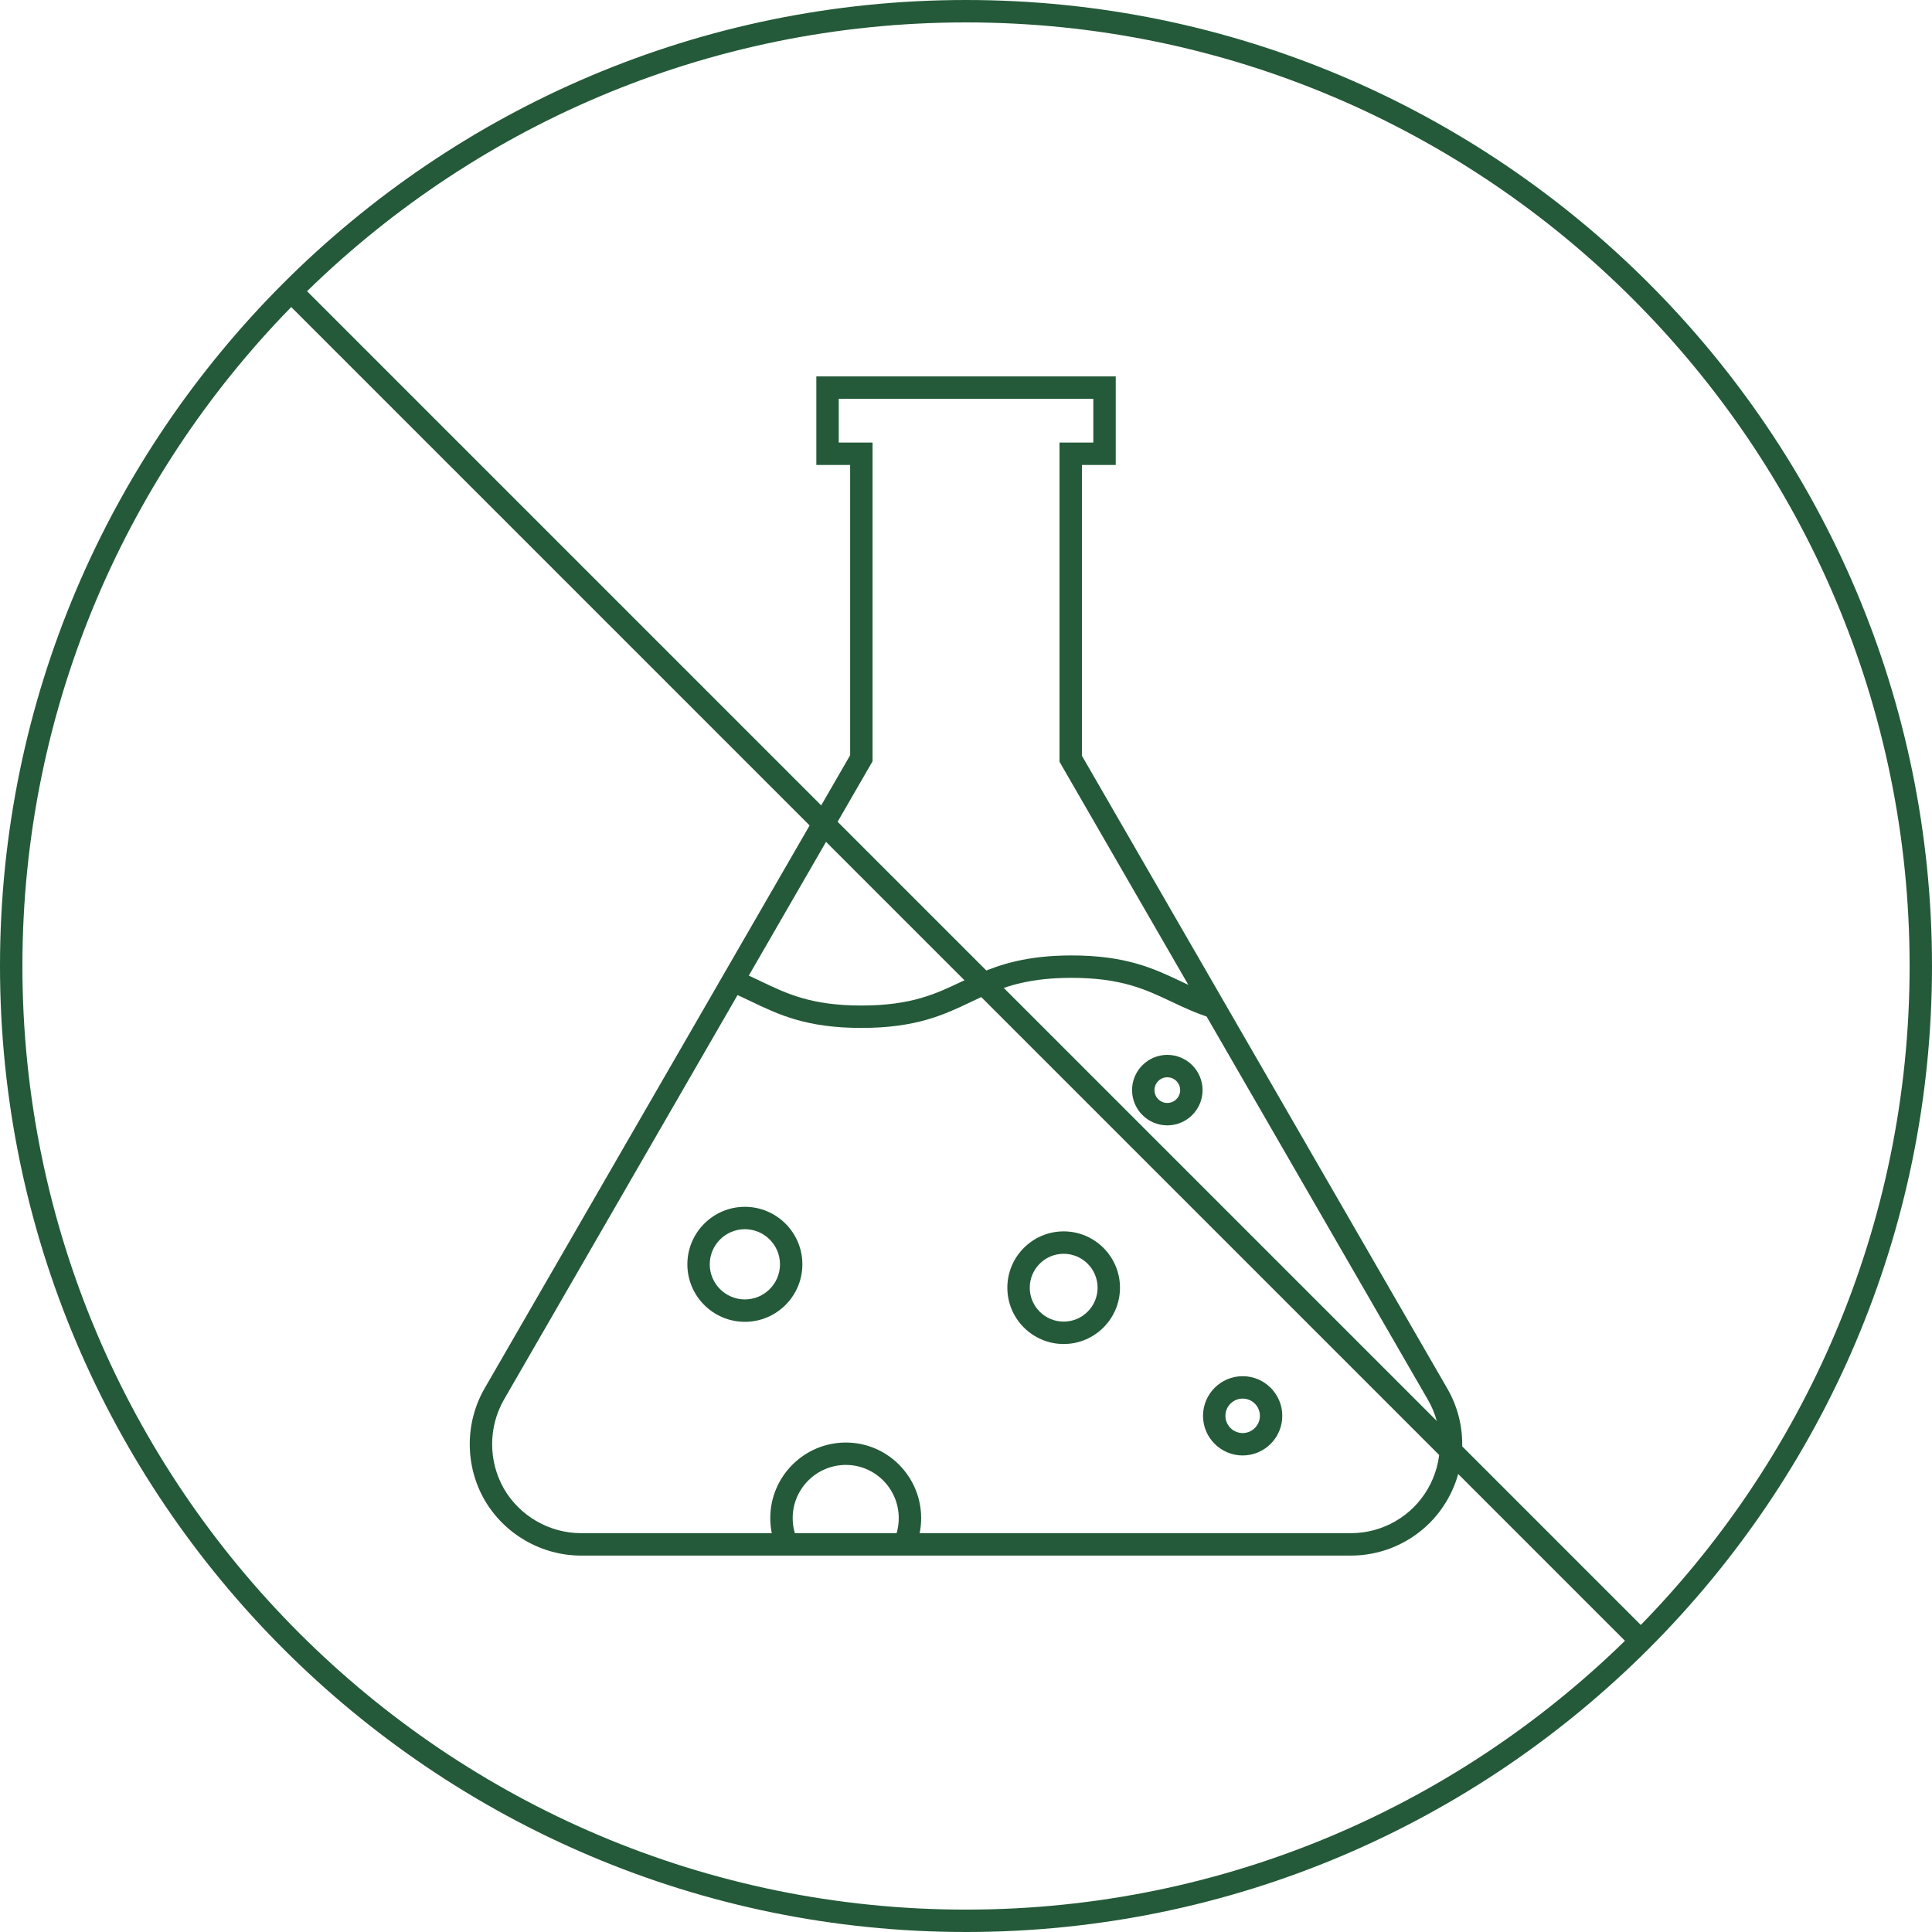
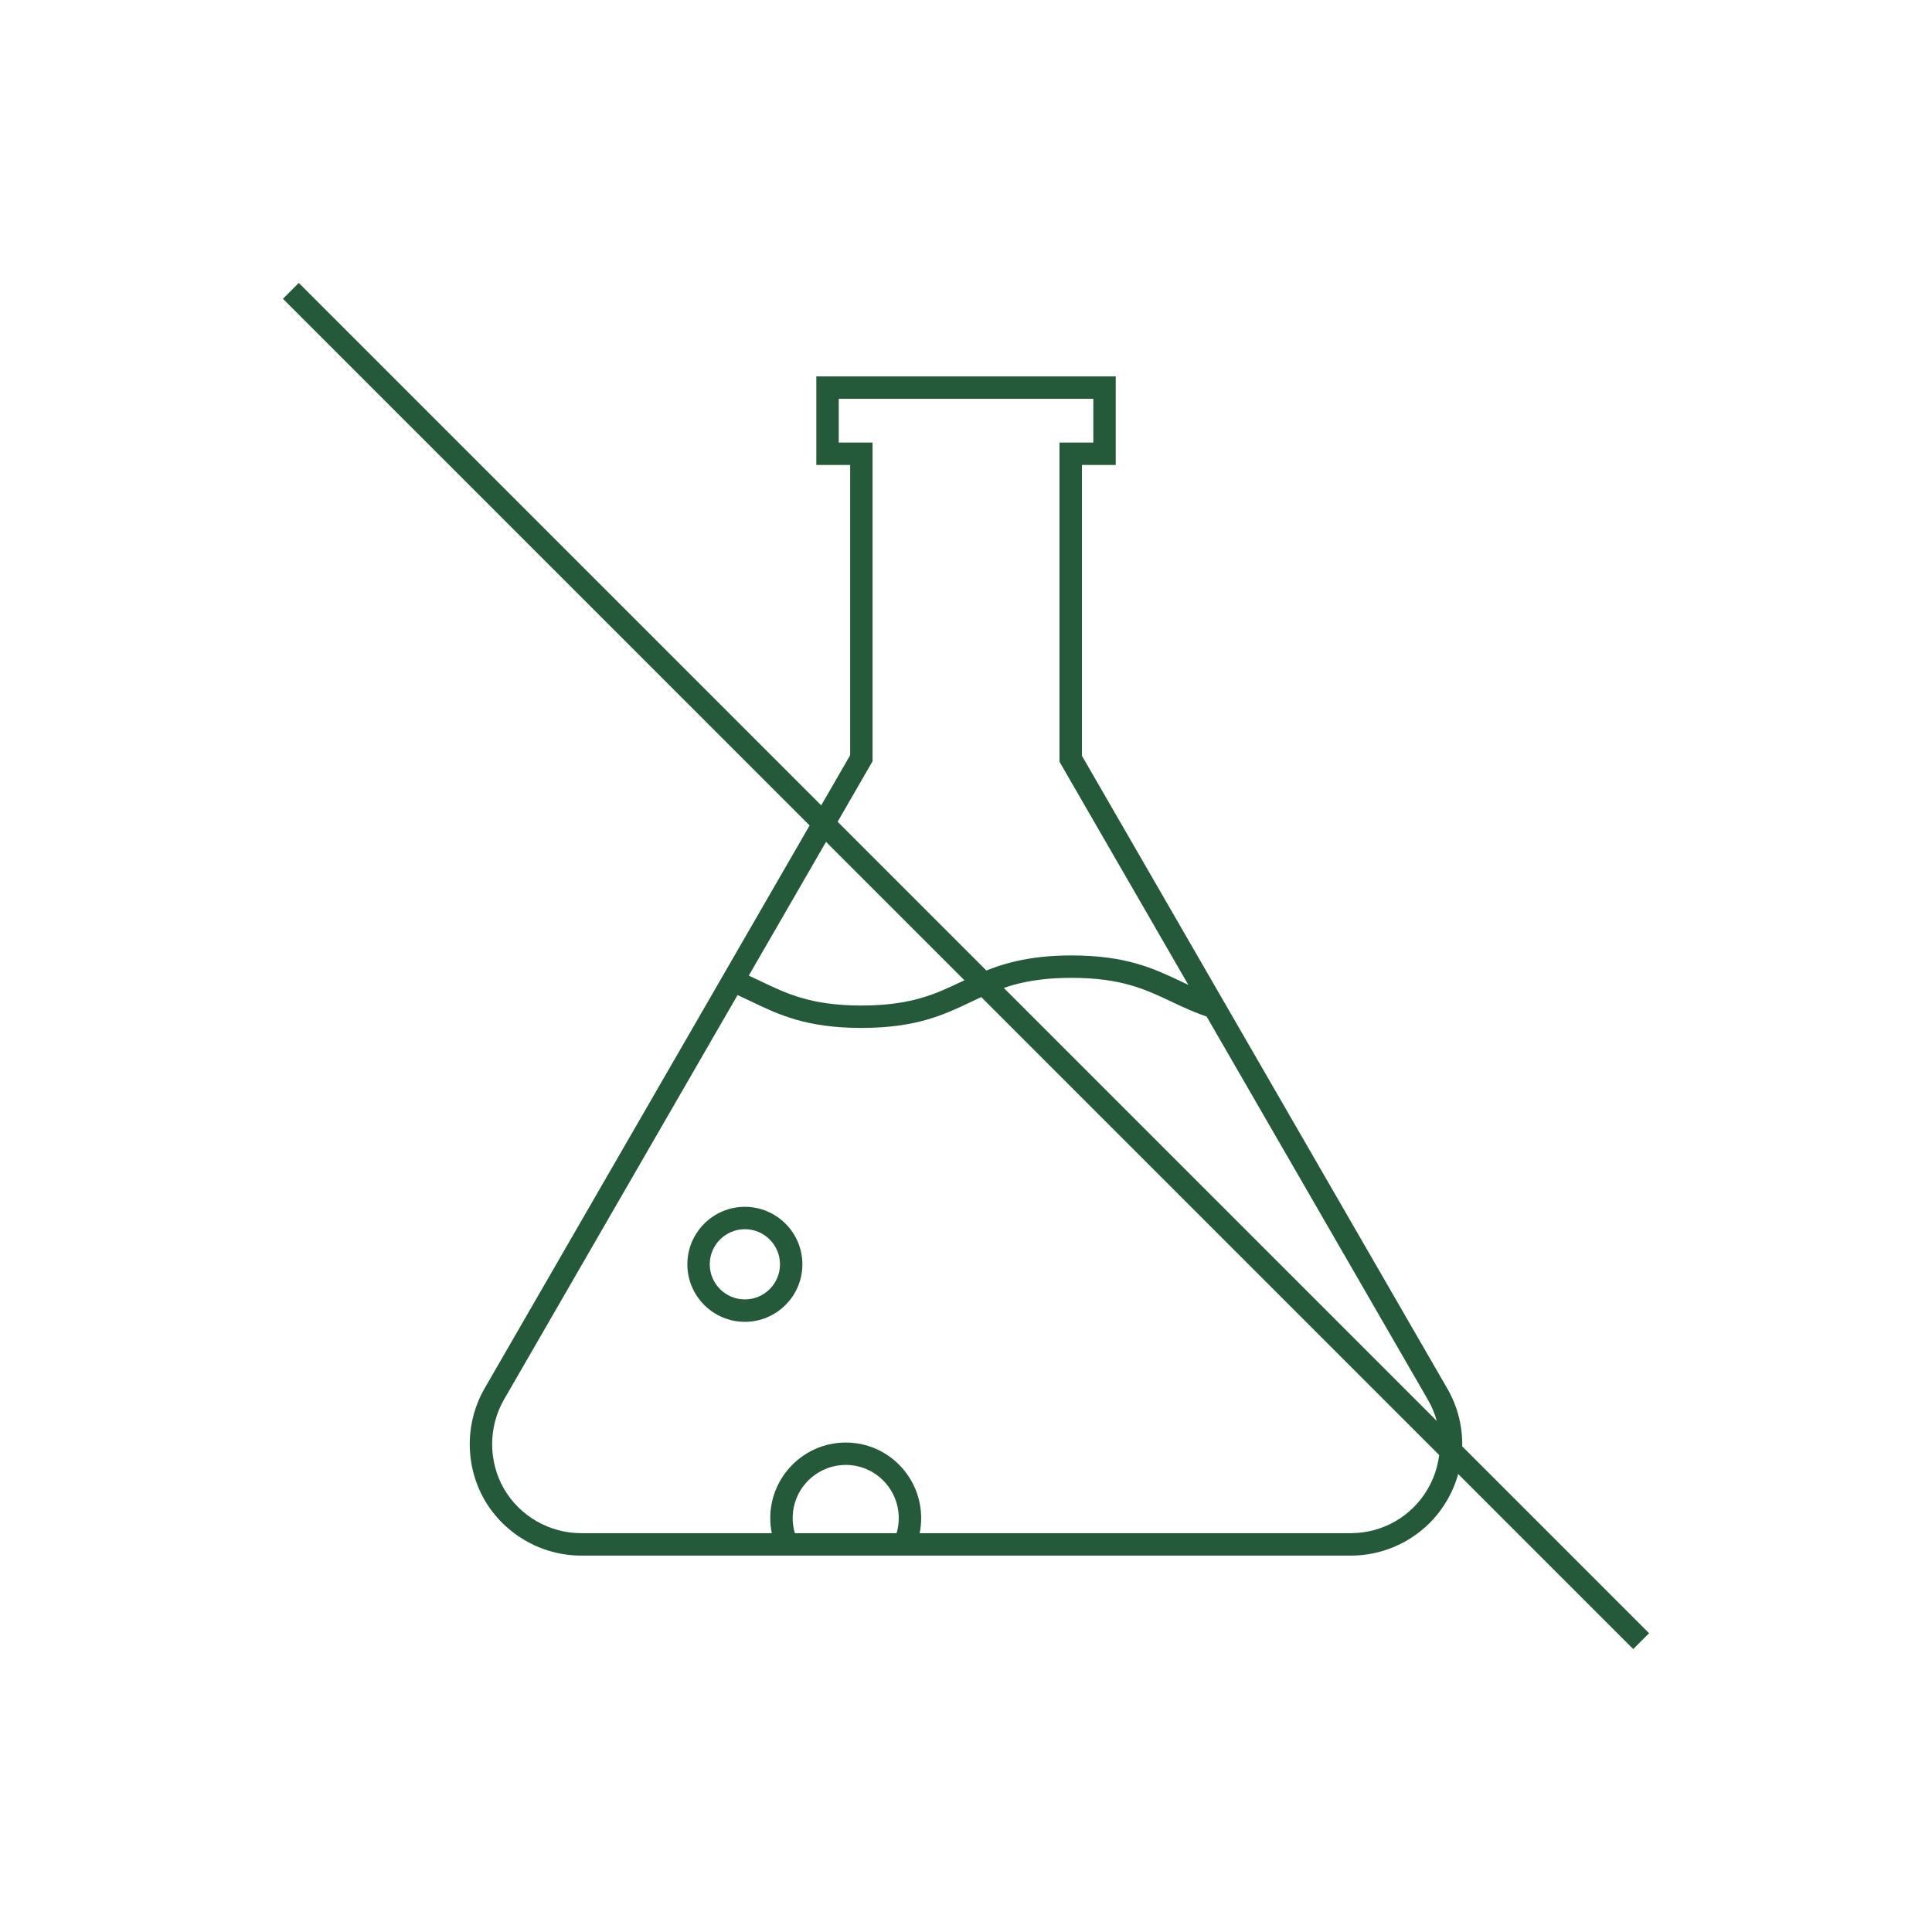
<svg xmlns="http://www.w3.org/2000/svg" width="90" height="90" viewBox="0 0 90 90" fill="none">
  <g id="Isolation_Mode" clip-path="url(#clip0_1728_21562)">
    <path id="Vector" d="M62.932 72.465H27.071C25.224 72.465 23.5 71.471 22.571 69.872C21.654 68.27 21.654 66.283 22.57 64.684L39.603 35.183V21.659H38.028V17.535H51.975V21.659H50.4V35.206L67.42 64.682C68.349 66.282 68.349 68.271 67.42 69.872C66.505 71.47 64.784 72.465 62.932 72.465ZM39.072 20.615H40.647V35.463L23.474 65.204C22.743 66.482 22.743 68.071 23.475 69.35C24.216 70.627 25.595 71.421 27.071 71.421H62.932C64.411 71.421 65.784 70.628 66.516 69.35C67.259 68.07 67.259 66.483 66.517 65.205L49.356 35.486V20.615H50.931V18.579H39.072L39.072 20.615Z" fill="#245A39" />
-     <path id="Vector_2" d="M45 90C20.187 90 0 69.813 0 45C0 20.187 20.187 0 45 0C69.813 0 90 20.187 90 45C90 69.813 69.813 90 45 90ZM45 1.044C20.762 1.044 1.044 20.762 1.044 45C1.044 69.238 20.762 88.957 45 88.957C69.238 88.957 88.957 69.238 88.957 45C88.957 20.762 69.238 1.044 45 1.044Z" fill="#245A39" />
    <path id="Vector_3" d="M13.918 13.18L13.181 13.918L76.082 76.82L76.82 76.082L13.918 13.18Z" fill="#245A39" />
    <path id="Vector_4" d="M40.126 47.885C37.566 47.885 36.266 47.262 35.008 46.66C34.651 46.489 34.314 46.328 33.945 46.179L34.135 45.709L34.129 45.173H34.242L34.336 45.211C34.735 45.372 35.103 45.548 35.459 45.719C36.664 46.296 37.803 46.841 40.126 46.841C42.451 46.841 43.588 46.3 44.793 45.727C45.065 45.597 45.338 45.468 45.623 45.344C46.585 44.931 47.846 44.508 49.913 44.508C52.461 44.508 53.757 45.122 55.01 45.715C55.563 45.977 56.086 46.225 56.718 46.422L56.408 47.418C55.706 47.199 55.125 46.924 54.563 46.658C53.361 46.089 52.226 45.552 49.913 45.552C48.04 45.552 46.943 45.913 46.036 46.303C45.764 46.42 45.502 46.545 45.241 46.669C43.985 47.267 42.686 47.885 40.126 47.885Z" fill="#245A39" />
-     <path id="Vector_5" d="M57.888 67.801C56.87 67.801 56.041 66.973 56.041 65.955C56.041 64.937 56.87 64.108 57.888 64.108C58.906 64.108 59.734 64.937 59.734 65.955C59.734 66.973 58.906 67.801 57.888 67.801ZM57.888 65.152C57.445 65.152 57.085 65.512 57.085 65.955C57.085 66.397 57.445 66.757 57.888 66.757C58.331 66.757 58.691 66.397 58.691 65.955C58.691 65.512 58.331 65.152 57.888 65.152Z" fill="#245A39" />
-     <path id="Vector_6" d="M49.55 62.609C48.103 62.609 46.926 61.432 46.926 59.986C46.926 58.539 48.103 57.362 49.55 57.362C50.996 57.362 52.173 58.539 52.173 59.986C52.173 61.432 50.996 62.609 49.55 62.609ZM49.55 58.406C48.678 58.406 47.97 59.114 47.97 59.986C47.97 60.857 48.678 61.566 49.55 61.566C50.421 61.566 51.13 60.857 51.13 59.986C51.13 59.114 50.421 58.406 49.55 58.406Z" fill="#245A39" />
-     <path id="Vector_7" d="M54.378 52.424C53.473 52.424 52.736 51.688 52.736 50.782C52.736 49.877 53.473 49.14 54.378 49.14C55.284 49.14 56.02 49.877 56.02 50.782C56.02 51.688 55.284 52.424 54.378 52.424ZM54.378 50.184C54.048 50.184 53.78 50.452 53.78 50.782C53.78 51.112 54.048 51.38 54.378 51.38C54.708 51.38 54.977 51.112 54.977 50.782C54.977 50.452 54.708 50.184 54.378 50.184Z" fill="#245A39" />
    <path id="Vector_8" d="M34.699 61.576C33.222 61.576 32.02 60.374 32.02 58.897C32.02 57.42 33.222 56.218 34.699 56.218C36.176 56.218 37.378 57.42 37.378 58.897C37.378 60.374 36.176 61.576 34.699 61.576ZM34.699 57.261C33.797 57.261 33.063 57.995 33.063 58.897C33.063 59.799 33.797 60.532 34.699 60.532C35.601 60.532 36.335 59.799 36.335 58.897C36.335 57.995 35.601 57.261 34.699 57.261Z" fill="#245A39" />
    <path id="Vector_9" d="M36.2 72.165C35.989 71.715 35.882 71.229 35.882 70.719C35.882 68.778 37.461 67.199 39.402 67.199C41.337 67.199 42.911 68.778 42.911 70.719C42.911 71.215 42.81 71.697 42.61 72.153L41.654 71.735C41.795 71.411 41.867 71.07 41.867 70.719C41.867 69.353 40.761 68.242 39.402 68.242C38.037 68.242 36.926 69.353 36.926 70.719C36.926 71.075 37 71.412 37.145 71.722L36.2 72.165Z" fill="#245A39" />
  </g>
  <defs>
    <clipPath id="clip0_1728_21562">
      <rect width="90" height="90" fill="white" />
    </clipPath>
  </defs>
</svg>